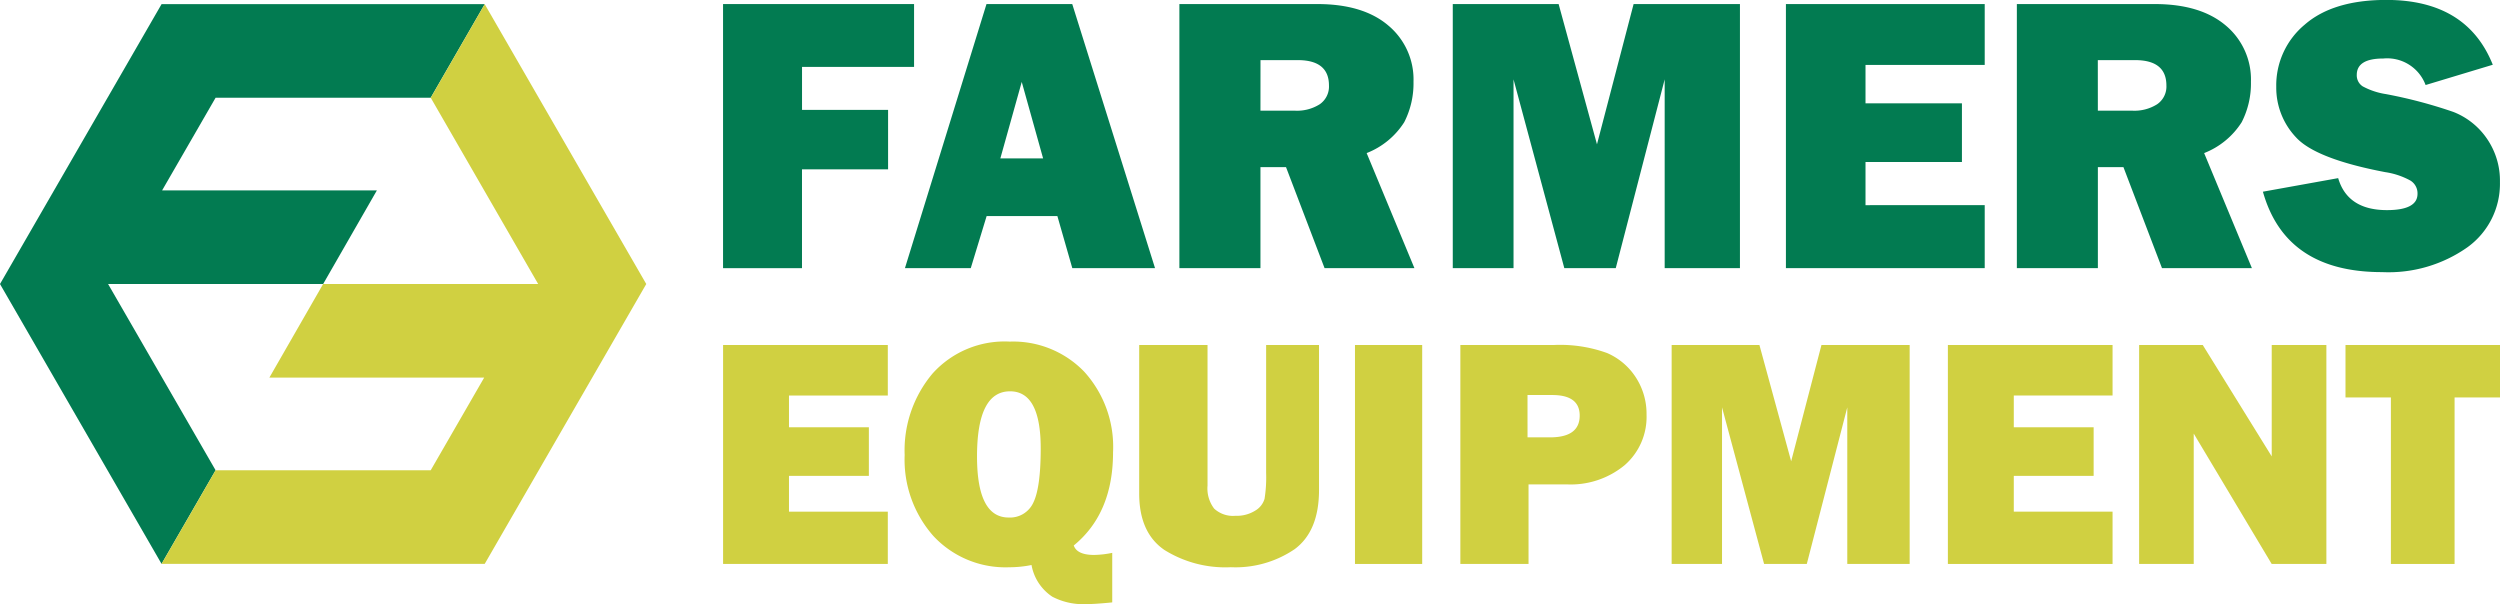
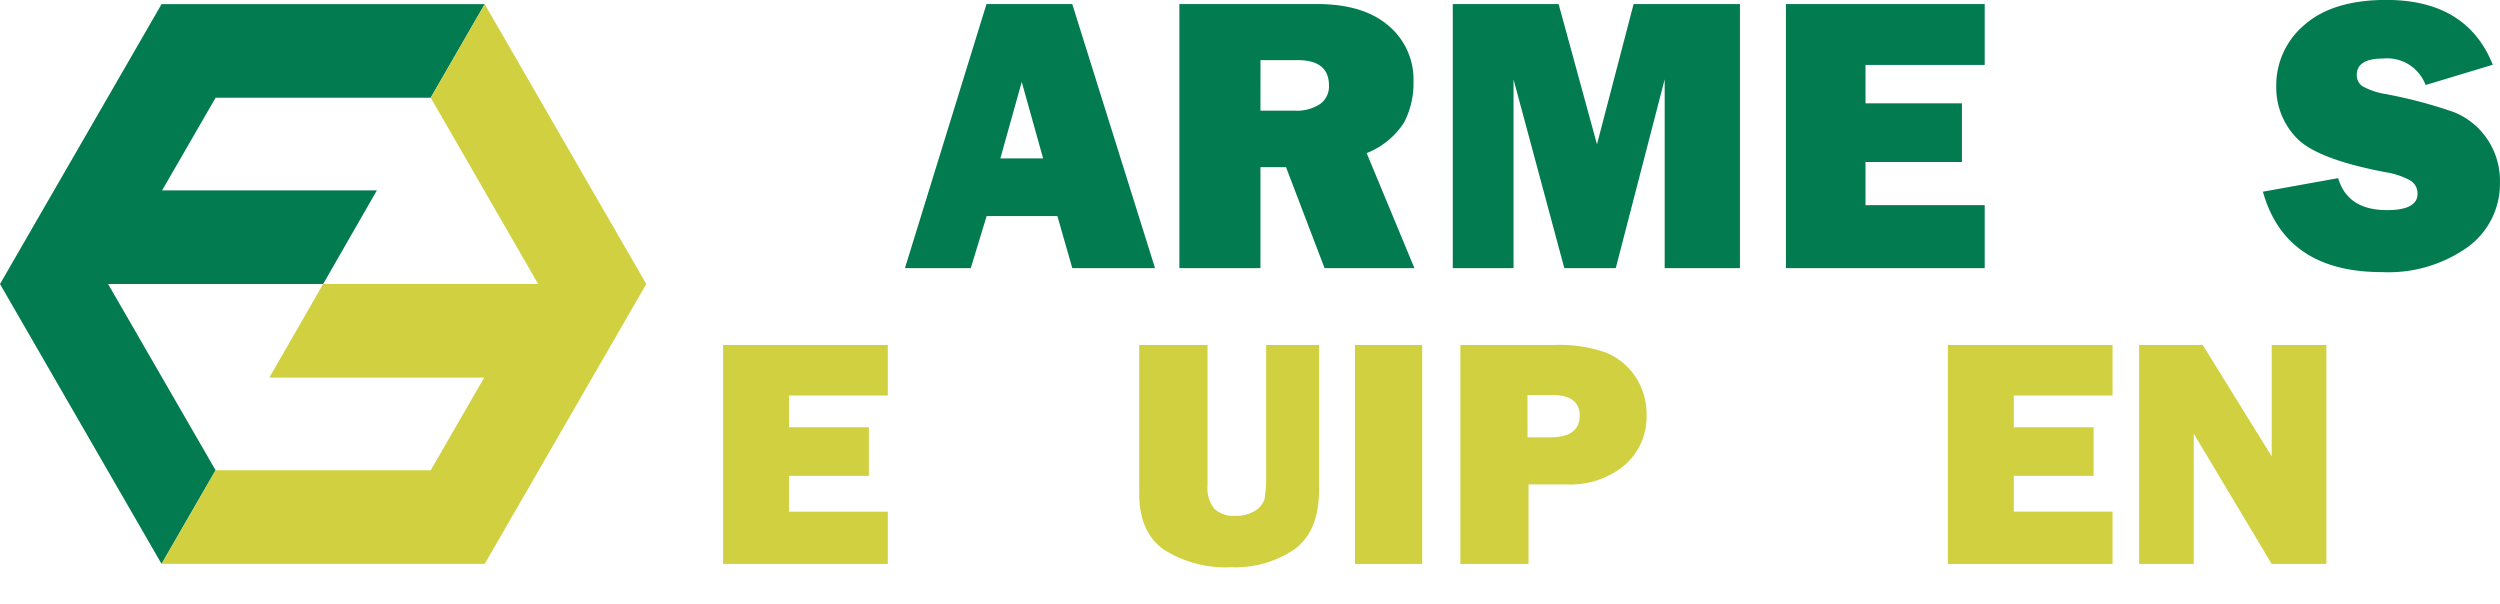
<svg xmlns="http://www.w3.org/2000/svg" width="264" height="63.805" viewBox="0 0 264 63.805">
  <g id="Farmers_Logo" data-name="Farmers Logo" transform="translate(0 -2.357)">
-     <path id="Path_73" data-name="Path 73" d="M181.4,20.732h-9.092V31.168h-8.336V3.279h20.171V9.915H172.312v4.539H181.4Z" transform="translate(-87.618 -0.493)" fill="#027b51" fill-rule="evenodd" />
    <path id="Path_74" data-name="Path 74" d="M215.288,19.579h4.517L217.548,11.5Zm7.6,11.589-1.576-5.5H213.84l-1.676,5.5h-6.951l8.613-27.889h9.055l8.743,27.889Z" transform="translate(-109.652 -0.493)" fill="#027b51" fill-rule="evenodd" />
    <path id="Path_75" data-name="Path 75" d="M276.013,14.538h3.654a4.481,4.481,0,0,0,2.6-.675,2.272,2.272,0,0,0,.981-1.984c0-1.782-1.1-2.68-3.285-2.68h-3.946Zm16.26,16.629h-9.489L278.713,20.5h-2.7V31.168h-8.561V3.279h14.566c3.212,0,5.714.75,7.487,2.257a7.424,7.424,0,0,1,2.67,5.96,8.994,8.994,0,0,1-.979,4.258,8.257,8.257,0,0,1-3.969,3.262Z" transform="translate(-142.909 -0.493)" fill="#027b51" fill-rule="evenodd" />
    <path id="Path_76" data-name="Path 76" d="M359.774,3.279V31.168h-7.948V11.23l-5.167,19.938h-5.431L335.865,11.23V31.168h-6.416V3.279h11.178l4.05,14.811,3.868-14.811Z" transform="translate(-176.036 -0.493)" fill="#027b51" fill-rule="evenodd" />
    <path id="Path_77" data-name="Path 77" d="M425.988,24.512v6.656H404.995V3.279h20.993V9.71H413.4v4.049h10.182v6.2H413.4v4.557Z" transform="translate(-216.402 -0.493)" fill="#027b51" fill-rule="evenodd" />
-     <path id="Path_78" data-name="Path 78" d="M465.917,14.538h3.655a4.492,4.492,0,0,0,2.6-.675,2.261,2.261,0,0,0,.984-1.984c0-1.782-1.1-2.68-3.3-2.68h-3.943Zm16.268,16.629h-9.494L468.619,20.5h-2.7V31.168h-8.555V3.279h14.565q4.818,0,7.487,2.257a7.425,7.425,0,0,1,2.667,5.96,8.971,8.971,0,0,1-.976,4.258,8.267,8.267,0,0,1-3.966,3.262Z" transform="translate(-244.384 -0.493)" fill="#027b51" fill-rule="evenodd" />
    <path id="Path_79" data-name="Path 79" d="M513.164,22.6l7.948-1.432c.659,2.252,2.384,3.377,5.152,3.377,2.151,0,3.226-.576,3.226-1.718a1.579,1.579,0,0,0-.747-1.4,7.914,7.914,0,0,0-2.665-.893q-7.336-1.4-9.417-3.673a7.627,7.627,0,0,1-2.087-5.335,8.328,8.328,0,0,1,3-6.561q2.986-2.61,8.612-2.616,8.517,0,11.253,6.846l-7.094,2.141a4.331,4.331,0,0,0-4.469-2.8q-2.8,0-2.8,1.735a1.378,1.378,0,0,0,.632,1.209,7.543,7.543,0,0,0,2.451.814,50.358,50.358,0,0,1,7.106,1.879,7.675,7.675,0,0,1,3.524,2.78,7.819,7.819,0,0,1,1.406,4.65,8.258,8.258,0,0,1-3.437,6.869,14.465,14.465,0,0,1-9.007,2.62Q515.553,31.1,513.164,22.6Z" transform="translate(-274.201)" fill="#027b51" fill-rule="evenodd" />
    <path id="Path_80" data-name="Path 80" d="M22.767,52.519,11.414,32.852H34.123L39.8,22.964H17.119l5.648-9.784H45.483l5.7-9.881H17.061L0,32.852,17.061,62.406Z" transform="translate(0 -0.503)" fill="#027b51" fill-rule="evenodd" />
    <path id="Path_81" data-name="Path 81" d="M70.762,3.3l-5.7,9.881L76.408,32.852H53.7l-5.679,9.885H70.706L65.06,52.519H42.344l-5.706,9.887H70.762l17.06-29.554Z" transform="translate(-19.577 -0.503)" fill="#d0d041" fill-rule="evenodd" />
    <path id="Path_82" data-name="Path 82" d="M181.37,98.191v5.524H163.976V80.593H181.37v5.333H170.935v3.356h8.435v5.131h-8.435v3.778Z" transform="translate(-87.618 -41.804)" fill="#d0d041" fill-rule="evenodd" />
-     <path id="Path_83" data-name="Path 83" d="M216.14,98.4a2.7,2.7,0,0,0,2.593-1.565c.519-1.044.785-2.958.785-5.733q0-6.031-3.238-6.029-3.489,0-3.488,6.878Q212.792,98.41,216.14,98.4Zm2.408,5.014a11.66,11.66,0,0,1-2.334.238,10.389,10.389,0,0,1-8.03-3.3A12.175,12.175,0,0,1,205.15,91.8a12.6,12.6,0,0,1,2.946-8.606,10.23,10.23,0,0,1,8.154-3.371,10.416,10.416,0,0,1,7.868,3.185,11.8,11.8,0,0,1,3.038,8.5q0,6.453-4.149,9.844c.224.661.94,1,2.154,1a10.287,10.287,0,0,0,1.909-.22v5.231q-1.877.188-2.945.189a7.059,7.059,0,0,1-3.382-.79A5.077,5.077,0,0,1,218.548,103.419Z" transform="translate(-109.618 -41.393)" fill="#d0d041" fill-rule="evenodd" />
    <path id="Path_84" data-name="Path 84" d="M277.326,80.593V95.9q0,4.354-2.582,6.259a11.107,11.107,0,0,1-6.734,1.9,12.136,12.136,0,0,1-7.021-1.829q-2.656-1.828-2.653-5.959V80.593h7.216V95.446a3.513,3.513,0,0,0,.7,2.424,2.926,2.926,0,0,0,2.244.759,3.672,3.672,0,0,0,2.1-.55,2.138,2.138,0,0,0,.978-1.242,14.469,14.469,0,0,0,.167-2.715V80.593Z" transform="translate(-138.037 -41.804)" fill="#d0d041" fill-rule="evenodd" />
    <rect id="Rectangle_16" data-name="Rectangle 16" width="7.098" height="23.122" transform="translate(143.085 38.789)" fill="#d0d041" />
    <path id="Path_85" data-name="Path 85" d="M338.261,90.346h2.374q3.136,0,3.135-2.3c0-1.451-.97-2.17-2.9-2.17h-2.611Zm.107,4.965v8.4h-7.2V80.593h9.875a14.518,14.518,0,0,1,5.615.847,6.827,6.827,0,0,1,3.052,2.593,7.048,7.048,0,0,1,1.119,3.909,6.759,6.759,0,0,1-2.3,5.331,8.926,8.926,0,0,1-6.15,2.037Z" transform="translate(-176.954 -41.804)" fill="#d0d041" fill-rule="evenodd" />
-     <path id="Path_86" data-name="Path 86" d="M404.214,80.593v23.122h-6.587V87.178l-4.275,16.536h-4.51L384.4,87.178v16.536h-5.32V80.593h9.269L391.7,92.872l3.2-12.279Z" transform="translate(-202.554 -41.804)" fill="#d0d041" fill-rule="evenodd" />
    <path id="Path_87" data-name="Path 87" d="M459.114,98.191v5.524h-17.39V80.593h17.39v5.333h-10.43v3.356h8.432v5.131h-8.432v3.778Z" transform="translate(-236.028 -41.804)" fill="#d0d041" fill-rule="evenodd" />
-     <path id="Path_88" data-name="Path 88" d="M543.413,86.132v17.583h-6.725V86.132h-4.794V80.593h16.315v5.539Z" transform="translate(-284.209 -41.804)" fill="#d0d041" fill-rule="evenodd" />
    <path id="Path_89" data-name="Path 89" d="M499.1,80.593V92.356l-7.283-11.764H485.1v23.122h5.765V89.949l8.232,13.765h5.776V80.593Z" transform="translate(-259.207 -41.804)" fill="#d0d041" fill-rule="evenodd" />
  </g>
</svg>